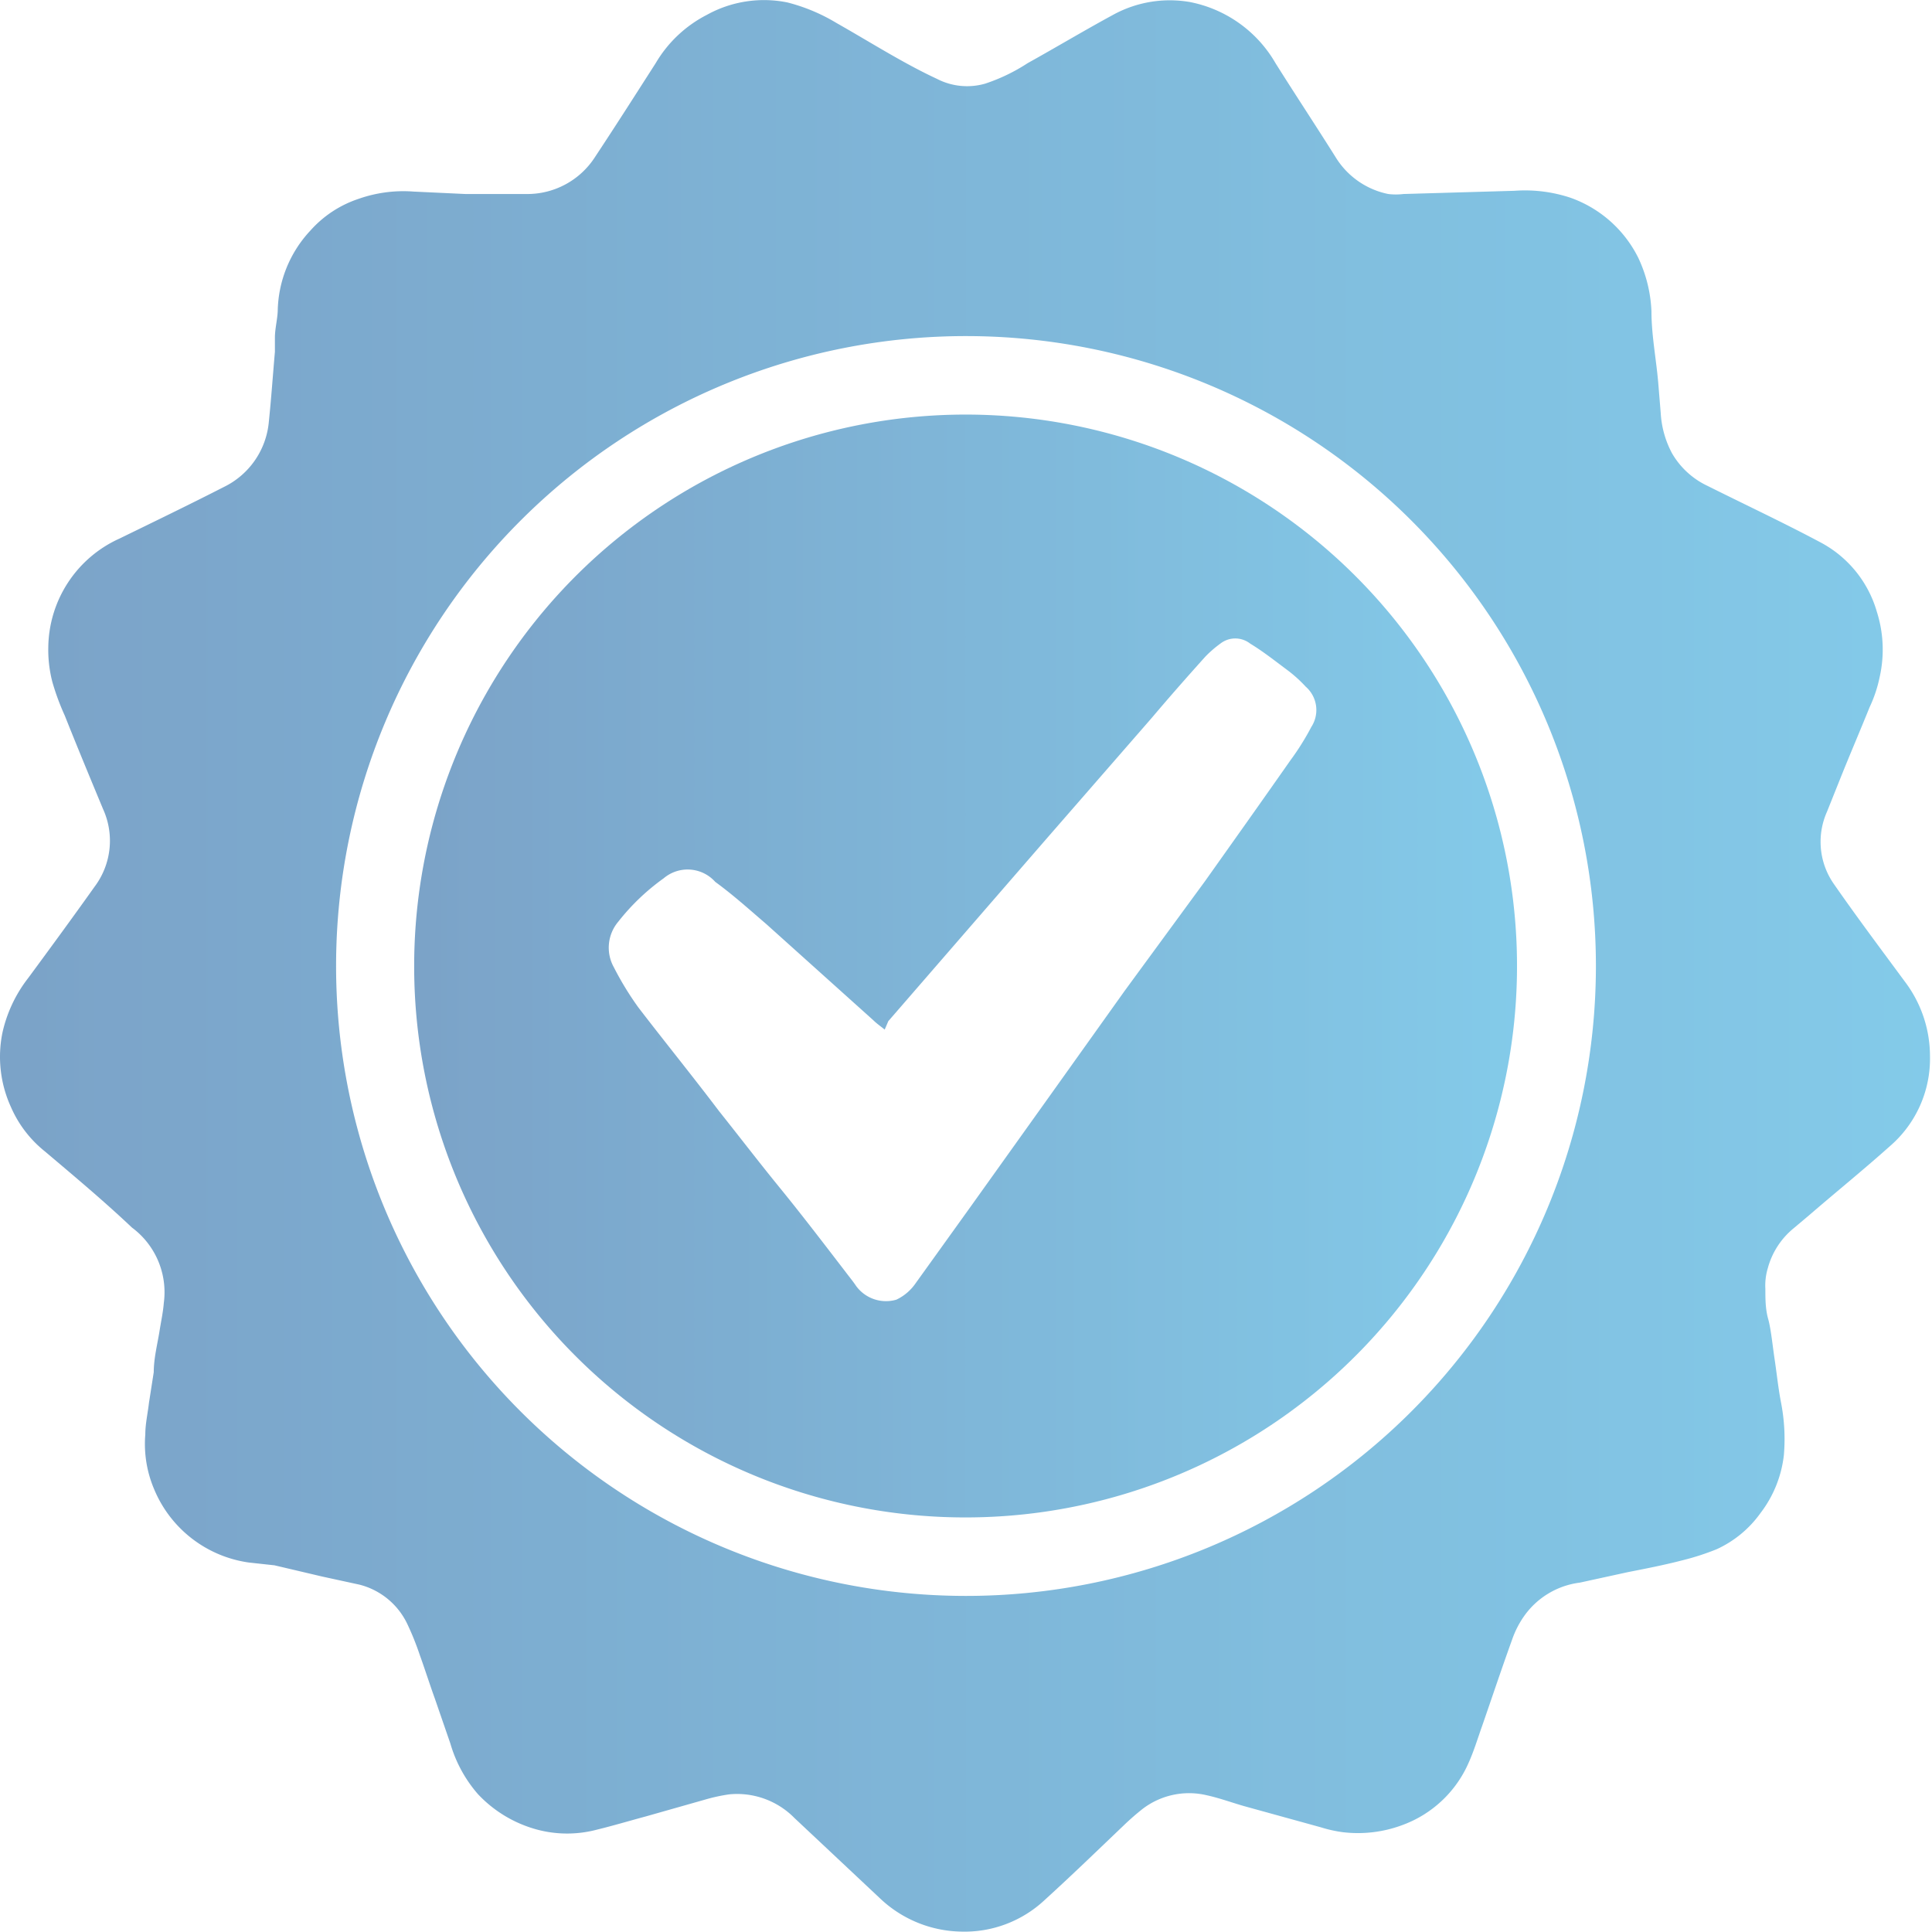
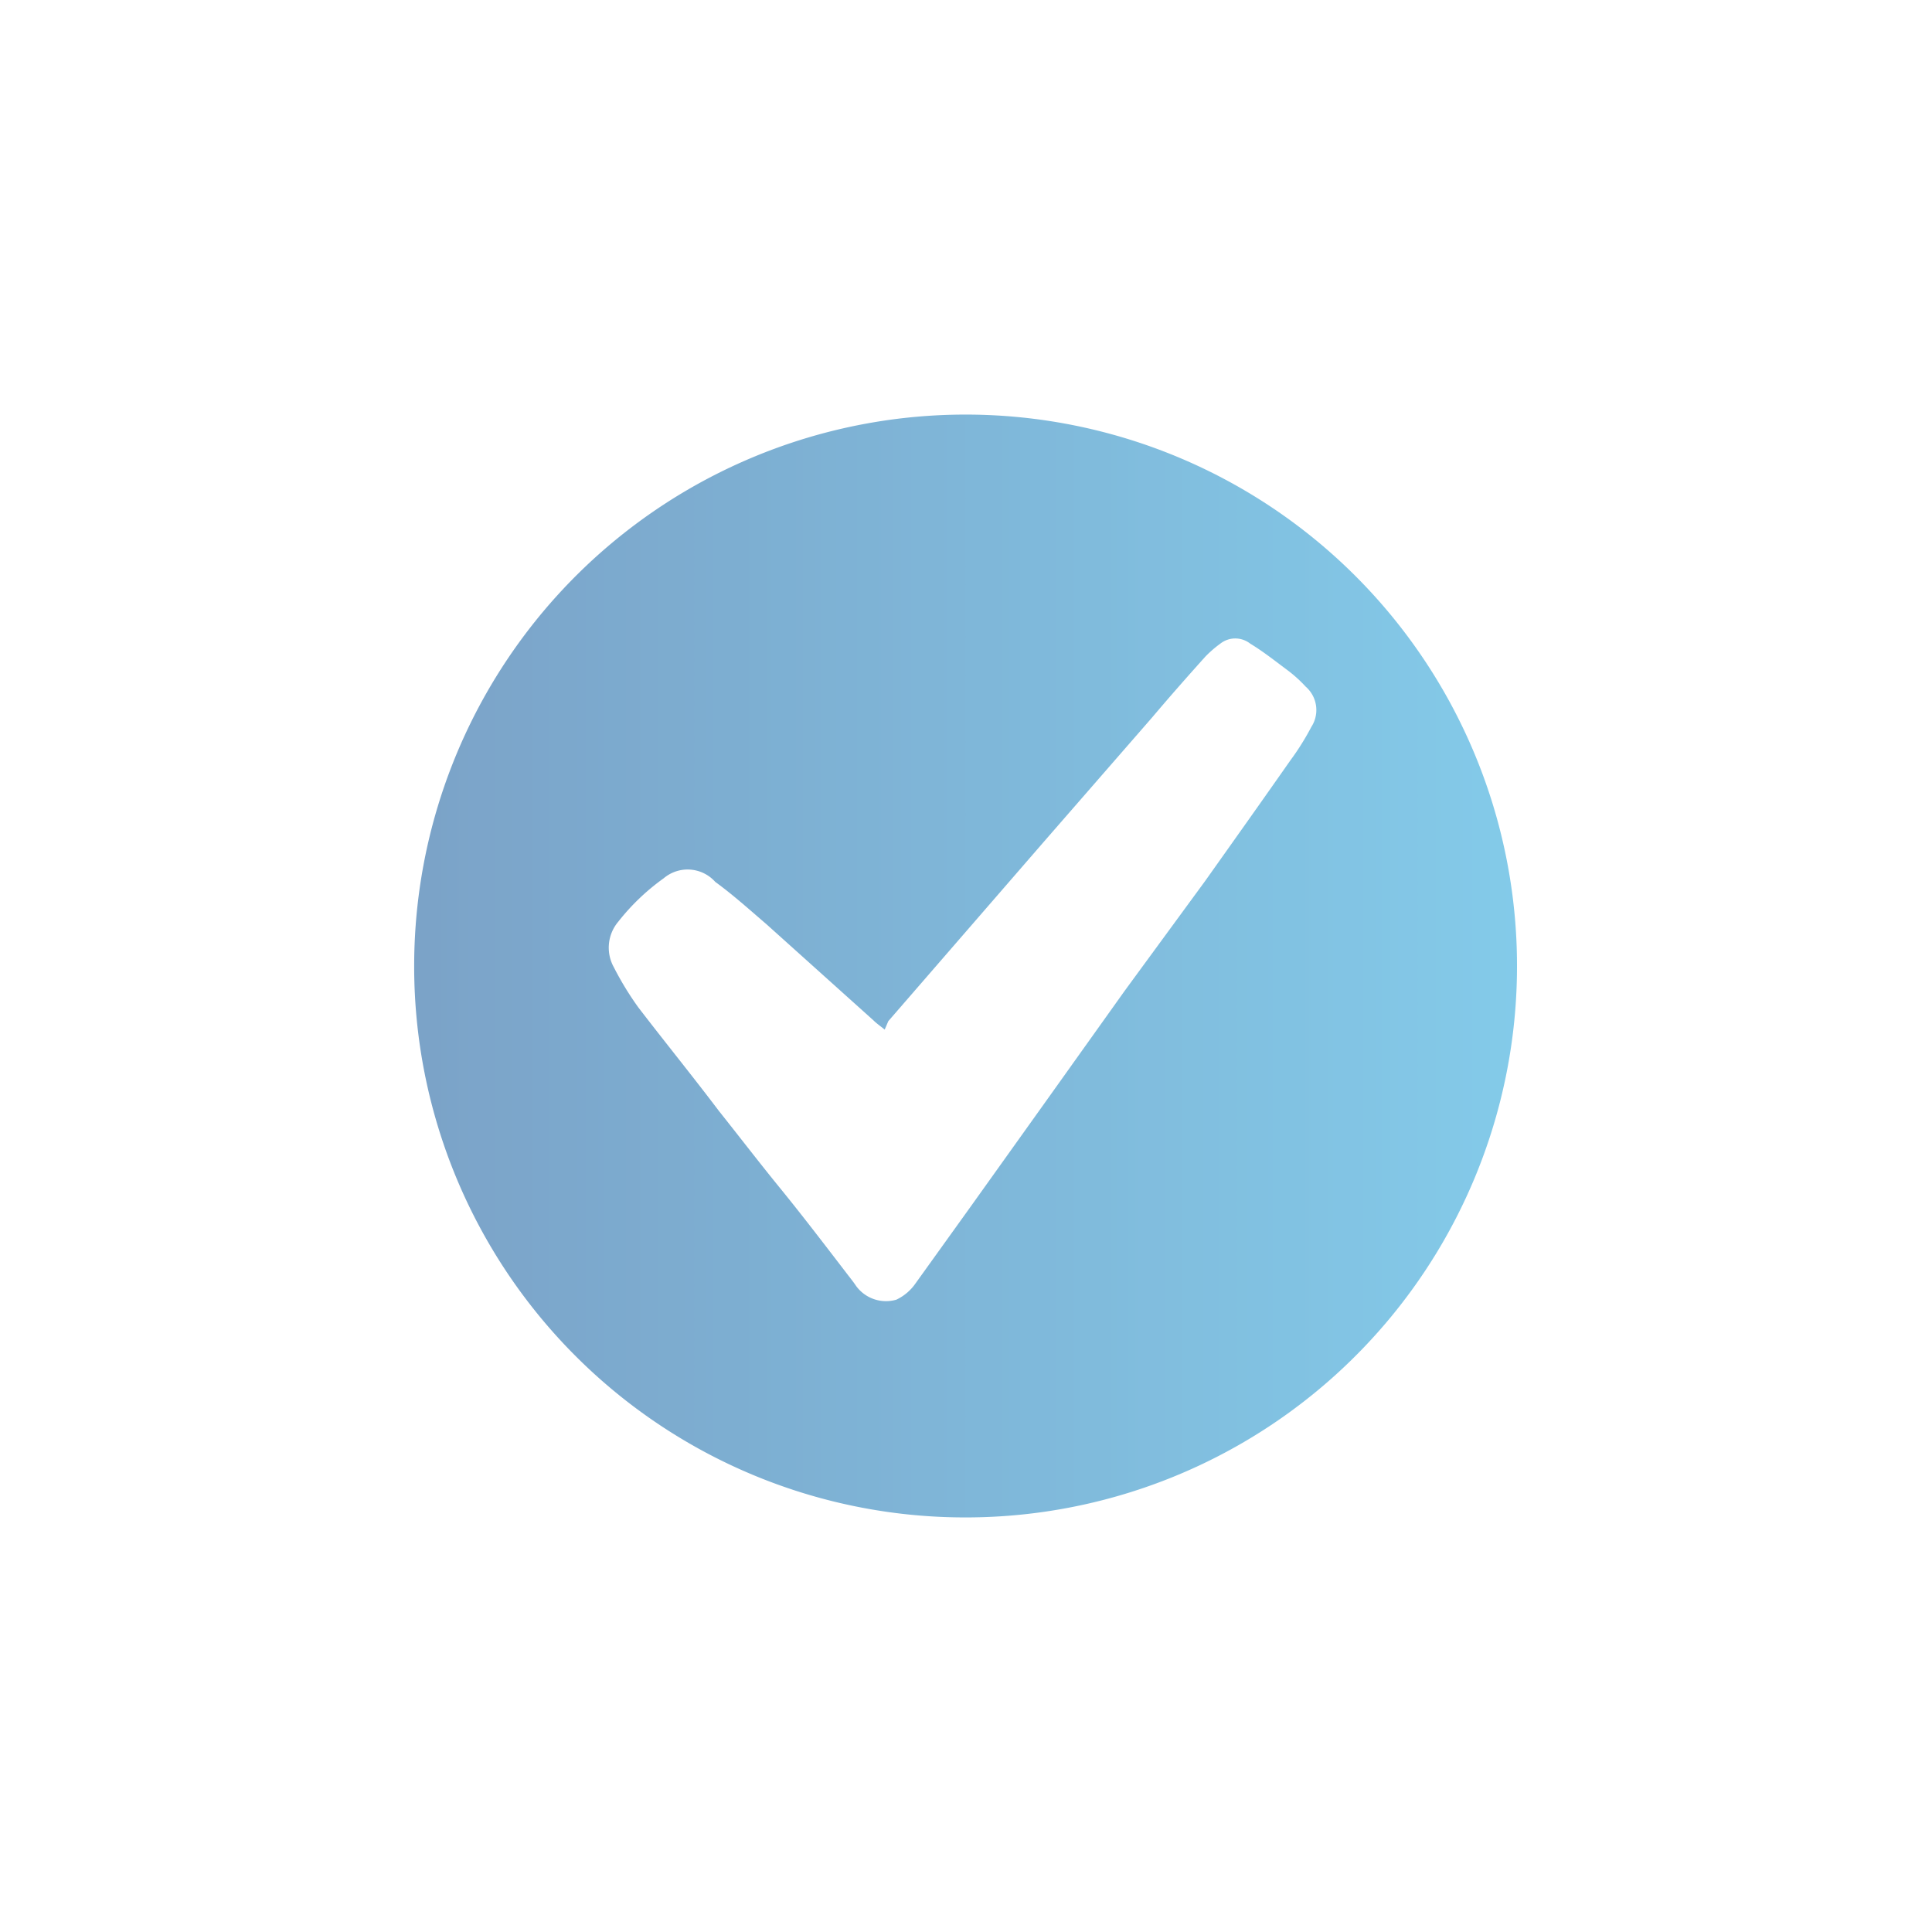
<svg xmlns="http://www.w3.org/2000/svg" xmlns:xlink="http://www.w3.org/1999/xlink" id="Слой_1" data-name="Слой 1" viewBox="0 0 48 48">
  <defs>
    <style>.cls-1{opacity:0.65;}.cls-2{fill:url(#Безымянный_градиент_11);}.cls-3{fill:url(#Безымянный_градиент_11-2);}</style>
    <linearGradient id="Безымянный_градиент_11" x1="0.44" y1="25.18" x2="48.43" y2="25.18" gradientUnits="userSpaceOnUse">
      <stop offset="0" stop-color="#3471aa" />
      <stop offset="1" stop-color="#41aedd" />
    </linearGradient>
    <linearGradient id="Безымянный_градиент_11-2" x1="10.73" y1="25.18" x2="38.13" y2="25.18" xlink:href="#Безымянный_градиент_11" />
  </defs>
  <title>10</title>
  <g class="cls-1">
-     <path class="cls-2" d="M12,6h1.5a2,2,0,0,0,1.73-.93c.51-.77,1-1.54,1.5-2.32A3.13,3.13,0,0,1,18,1.55a2.93,2.93,0,0,1,2-.31,4.51,4.51,0,0,1,1.22.51c.83.47,1.66,1,2.5,1.39a1.63,1.63,0,0,0,1.19.12,4.51,4.51,0,0,0,1.06-.51c.72-.4,1.42-.82,2.14-1.21A2.93,2.93,0,0,1,30,1.23a3.15,3.15,0,0,1,2.13,1.52c.49.78,1,1.55,1.49,2.33A2,2,0,0,0,34.93,6a1.58,1.58,0,0,0,.38,0l2.76-.08a3.59,3.59,0,0,1,1.38.17,3,3,0,0,1,1.69,1.49,3.43,3.43,0,0,1,.33,1.34c0,.59.12,1.19.17,1.79l.06.73a2.41,2.41,0,0,0,.28,1,2,2,0,0,0,.88.81c.94.47,1.88.91,2.8,1.4a2.84,2.84,0,0,1,1.41,1.73A3.1,3.1,0,0,1,47.14,18a3.31,3.31,0,0,1-.25.75c-.23.57-.47,1.13-.7,1.7l-.36.9A1.83,1.83,0,0,0,46,23.14c.57.82,1.17,1.62,1.76,2.42a3.07,3.07,0,0,1,.63,1.86,2.87,2.87,0,0,1-1,2.24c-.66.59-1.34,1.14-2,1.71l-.38.32a1.93,1.93,0,0,0-.65,1,1.49,1.49,0,0,0-.06.51c0,.25,0,.5.07.75s.11.67.16,1,.09.72.16,1.08a4.74,4.74,0,0,1,.07,1.3,2.9,2.9,0,0,1-.58,1.44,2.73,2.73,0,0,1-1.09.9,6.18,6.18,0,0,1-.83.27c-.46.12-.92.21-1.38.3l-1.19.26a2,2,0,0,0-1.39.84,2.35,2.35,0,0,0-.29.57c-.26.72-.5,1.44-.75,2.16-.11.31-.2.61-.33.9a2.87,2.87,0,0,1-1.64,1.55,3.15,3.15,0,0,1-1.49.18,3.25,3.25,0,0,1-.54-.12l-1.92-.53c-.31-.09-.61-.2-.93-.27a1.9,1.9,0,0,0-1.58.34,6.27,6.27,0,0,0-.48.42c-.65.62-1.29,1.24-1.95,1.84a2.91,2.91,0,0,1-2.09.79,3,3,0,0,1-2-.82l-2.13-2a2,2,0,0,0-1.62-.59,4.29,4.29,0,0,0-.6.13l-1.48.42c-.41.11-.81.23-1.22.33a2.89,2.89,0,0,1-1.46,0,3.13,3.13,0,0,1-1.49-.89,3.32,3.32,0,0,1-.68-1.25l-.39-1.13c-.13-.36-.24-.71-.37-1.07a6.9,6.9,0,0,0-.3-.75,1.81,1.81,0,0,0-1.2-1l-.92-.2-1.19-.28L6.62,40a3,3,0,0,1-2.35-1.82,2.87,2.87,0,0,1-.22-1.36c0-.26.06-.52.09-.78l.12-.77c0-.34.09-.69.14-1s.09-.48.11-.72a2,2,0,0,0-.79-1.87C3,31,2.28,30.4,1.56,29.79a2.88,2.88,0,0,1-.85-1.11A3,3,0,0,1,.5,26.84a3.41,3.41,0,0,1,.64-1.36c.56-.76,1.11-1.51,1.65-2.27A1.9,1.9,0,0,0,3,21.28c-.32-.77-.64-1.54-.95-2.32a6,6,0,0,1-.31-.84,3.19,3.19,0,0,1-.1-.87,3,3,0,0,1,1.77-2.69c.86-.42,1.73-.84,2.59-1.28a2,2,0,0,0,1.12-1.63c.06-.58.1-1.16.15-1.73l0-.35c0-.22.06-.44.07-.66a3,3,0,0,1,.81-2,2.77,2.77,0,0,1,1.2-.79,3.35,3.35,0,0,1,1.37-.18L12,6ZM24.43,40.83A15.65,15.65,0,1,0,8.79,25.13,15.65,15.65,0,0,0,24.43,40.83Z" transform="translate(-0.44 -1.18)" />
    <path class="cls-3" d="M10.73,25.18a13.7,13.7,0,1,1,13.65,13.7A13.69,13.69,0,0,1,10.73,25.18Zm11.69,1.58c-.11-.09-.2-.15-.28-.23l-2.66-2.39c-.42-.36-.83-.73-1.27-1.05A.92.92,0,0,0,16.93,23a5.51,5.51,0,0,0-1.13,1.08,1,1,0,0,0-.11,1.13,7.63,7.63,0,0,0,.61,1c.66.86,1.35,1.71,2,2.57.51.64,1,1.28,1.53,1.93s1.08,1.37,1.61,2.06c.09.12.19.24.27.36a.92.92,0,0,0,1,.34,1.21,1.21,0,0,0,.48-.41l1.35-1.88,2-2.8,1.84-2.58,2-2.73c.71-1,1.42-2,2.12-3a6.43,6.43,0,0,0,.52-.83.77.77,0,0,0-.14-1,3.38,3.38,0,0,0-.44-.4c-.31-.23-.61-.47-.94-.67a.6.6,0,0,0-.74,0,2.83,2.83,0,0,0-.37.32c-.45.5-.89,1-1.33,1.52l-2.7,3.1-3.85,4.44Z" transform="translate(-0.44 -1.18)" />
  </g>
</svg>